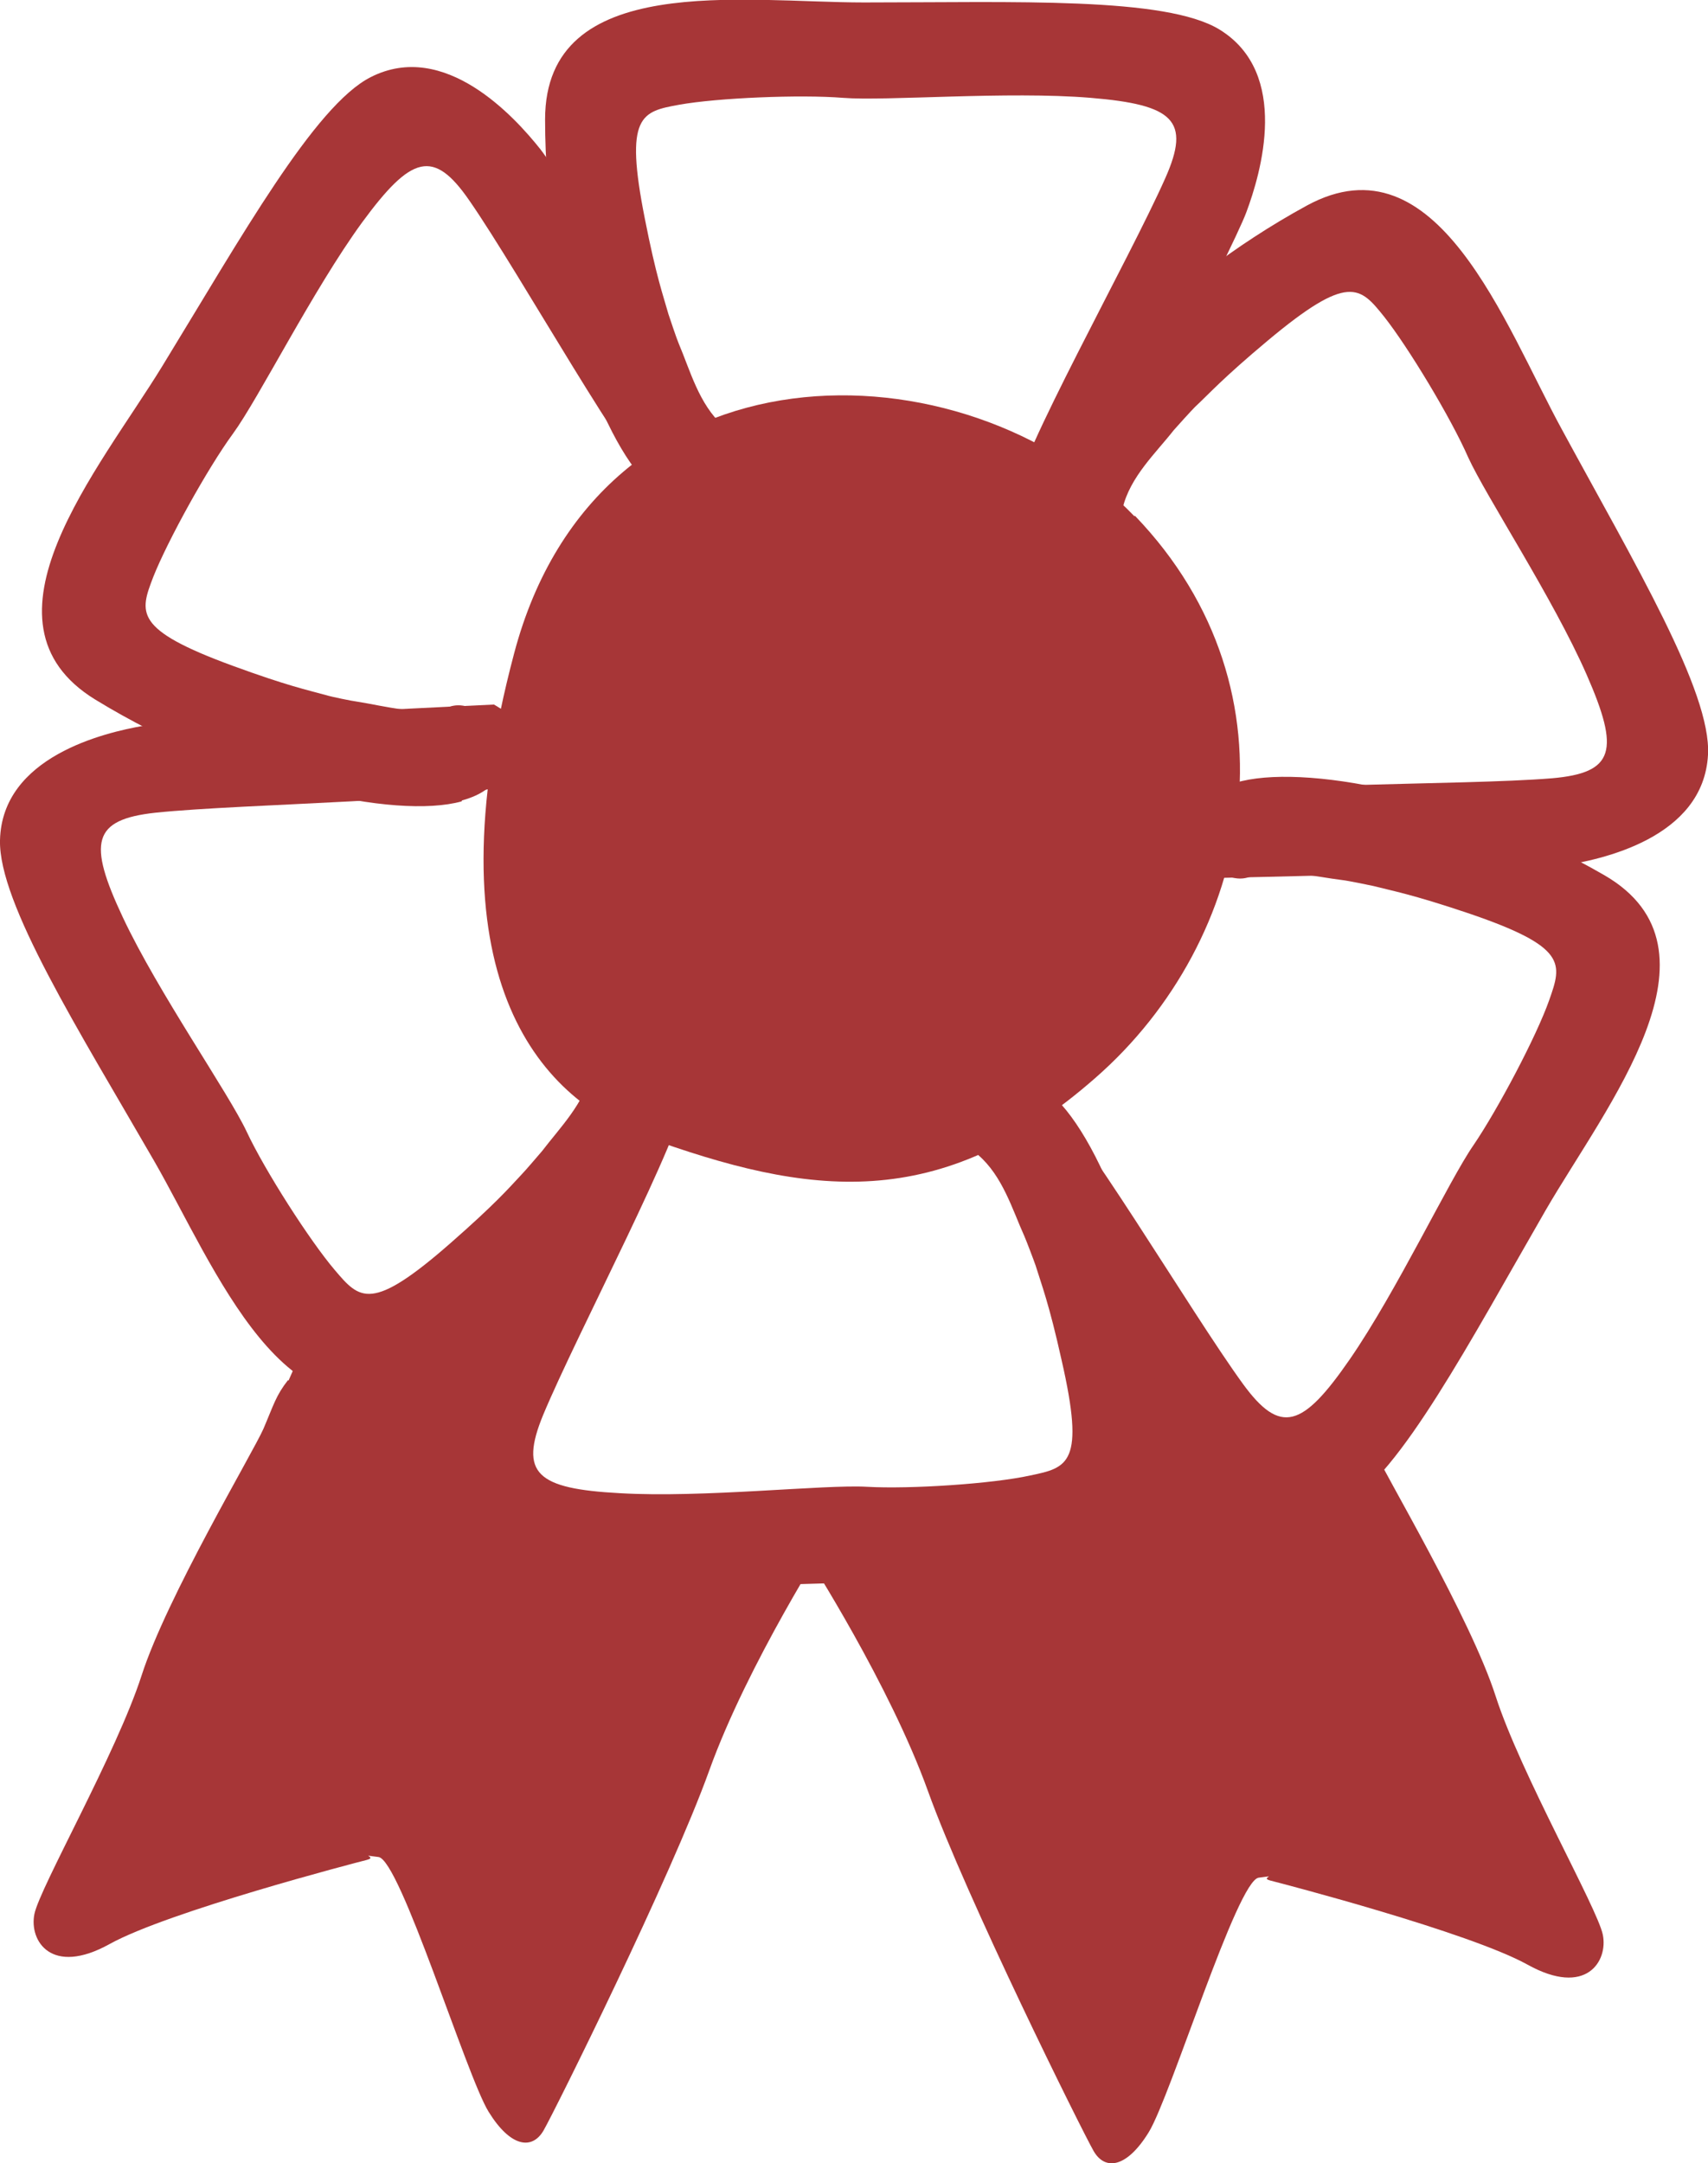
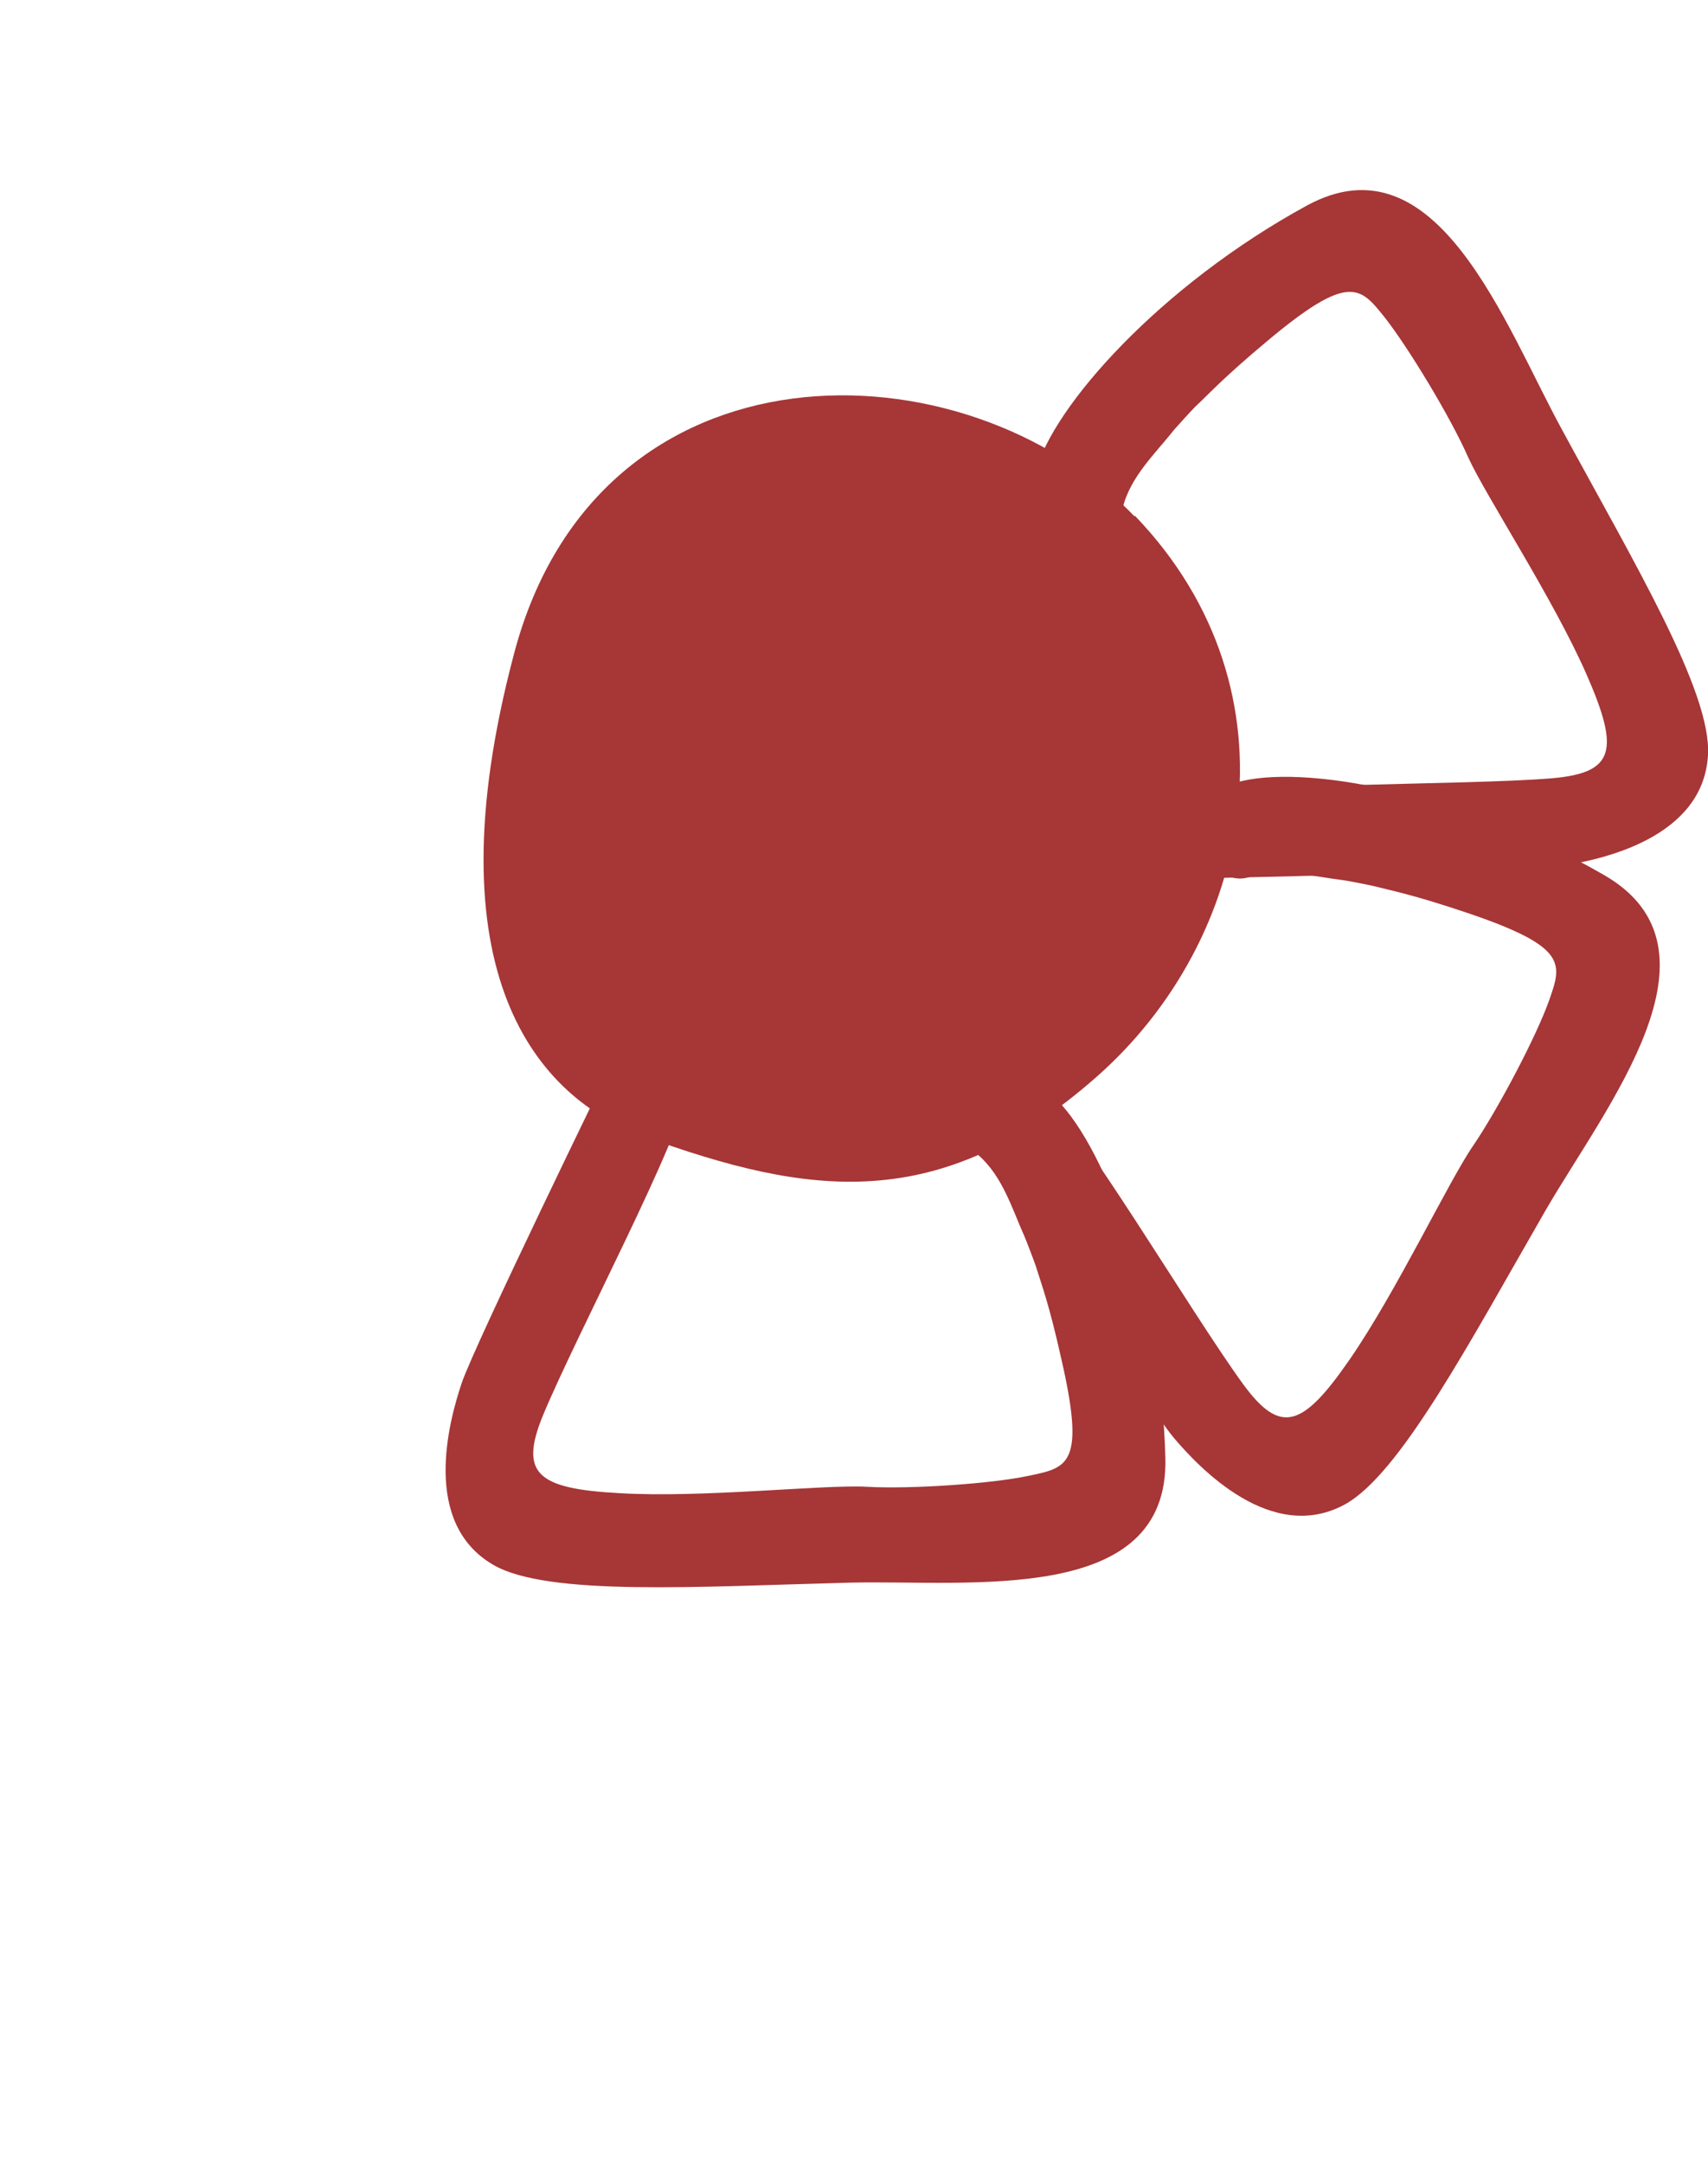
<svg xmlns="http://www.w3.org/2000/svg" id="_レイヤー_2" viewBox="0 0 34.75 44">
  <defs>
    <style>.cls-1{fill:#a73637;}</style>
  </defs>
  <g id="layout">
-     <path class="cls-1" d="M13.21,9.87c-1.01-.95-2.12-4.06-2.12-7.44,0-3.02,4.04-2.38,6.49-2.38,3.08,0,6.13-.12,7.23.55,1.45.89.84,2.93.55,3.71-.28.77-3.19,6.38-3.19,6.38-1.38.8-1.54-.55-1.54-.55.09-.87,2.34-4.85,3.08-6.52.52-1.17.17-1.49-1.52-1.63-1.69-.14-4.17.07-5.04,0-.87-.07-2.55,0-3.33.14-.77.14-1.12.21-.7,2.32.23,1.17.37,1.55.48,1.94.03.09.17.51.21.6.23.54.41,1.23.9,1.67.63.56-.29,2.34-1.51,1.2" />
    <path class="cls-1" d="M21.4,22.27c1.04.92,2.22,4,2.31,7.38.08,3.02-3.98,2.48-6.43,2.54-3.08.08-6.13.28-7.24-.36-1.47-.85-.91-2.91-.65-3.69.26-.78,3.03-6.46,3.03-6.46,1.36-.84,1.55.51,1.55.51-.07.87-2.22,4.91-2.92,6.59-.49,1.19-.13,1.5,1.56,1.59,1.69.1,4.16-.18,5.03-.13.87.05,2.55-.06,3.32-.23.77-.16,1.12-.24.64-2.34-.26-1.17-.41-1.54-.53-1.93-.03-.09-.19-.51-.23-.6-.24-.53-.44-1.22-.94-1.65-.65-.55.23-2.35,1.48-1.24" />
    <path class="cls-1" d="M21.07,9.6c.35-1.34,2.55-3.8,5.52-5.42,2.65-1.44,4.02,2.42,5.19,4.56,1.47,2.71,3.04,5.33,2.97,6.61-.09,1.7-2.18,2.14-2.99,2.26-.81.12-7.13.25-7.13.25-1.37-.83-.26-1.62-.26-1.62.81-.33,5.38-.26,7.2-.41,1.28-.11,1.39-.56.71-2.11-.68-1.55-2.05-3.63-2.41-4.42-.35-.8-1.22-2.24-1.71-2.86-.49-.61-.72-.89-2.37.49-.92.77-1.18,1.07-1.48,1.35-.07.07-.37.4-.43.47-.36.46-.89.95-1.04,1.59-.19.82-2.2.87-1.78-.75" />
-     <path class="cls-1" d="M13.82,22.49c-.31,1.35-2.45,3.87-5.38,5.56-2.61,1.51-4.08-2.31-5.3-4.43C1.6,20.95-.03,18.37,0,17.09c.04-1.7,2.12-2.19,2.93-2.33.81-.14,7.12-.43,7.12-.43,1.39.79.3,1.61.3,1.61-.8.36-5.37.4-7.19.59-1.28.14-1.38.6-.66,2.13.72,1.53,2.15,3.57,2.52,4.36.37.79,1.28,2.21,1.79,2.81.51.6.74.87,2.36-.55.9-.79,1.16-1.09,1.44-1.39.07-.07.36-.41.42-.48.35-.46.86-.97,1-1.61.17-.83,2.18-.92,1.8.7" />
-     <path class="cls-1" d="M9.39,16.3c-1.34.37-4.57-.31-7.45-2.07-2.58-1.58.08-4.69,1.36-6.78,1.61-2.63,3.1-5.3,4.24-5.88,1.51-.77,2.94.82,3.45,1.46.51.64,3.78,6.05,3.78,6.05-.04,1.6-1.27,1.03-1.27,1.03-.7-.54-2.91-4.53-3.95-6.03-.73-1.06-1.18-.92-2.18.44-1,1.37-2.11,3.59-2.63,4.3s-1.33,2.18-1.62,2.91c-.28.73-.41,1.07,1.61,1.81,1.12.41,1.51.49,1.91.6.09.03.53.12.62.13.58.09,1.27.3,1.9.1.81-.25,1.85,1.47.24,1.91" />
    <path class="cls-1" d="M25.14,15.92c1.33-.4,4.57.19,7.5,1.88,2.61,1.51.04,4.69-1.19,6.81-1.54,2.67-2.96,5.37-4.09,5.99-1.49.81-2.96-.74-3.49-1.37-.53-.63-3.93-5.95-3.93-5.95,0-1.6,1.25-1.06,1.25-1.06.71.52,3.03,4.46,4.1,5.93.76,1.04,1.21.89,2.17-.5.96-1.39,2.02-3.64,2.52-4.36.49-.72,1.28-2.21,1.54-2.95.26-.74.38-1.08-1.66-1.77-1.13-.38-1.53-.45-1.92-.55-.09-.02-.53-.11-.63-.12-.58-.07-1.27-.26-1.9-.06-.8.27-1.89-1.42-.29-1.91" />
    <path class="cls-1" d="M23.08,10.5c-3.45-3.59-10.9-3.72-12.62,2.79-1.73,6.51.47,9.05,2.66,9.83,3.32,1.2,5.98,1.6,9.17-1.2,3.19-2.79,4.25-7.84.8-11.43" />
-     <path class="cls-1" d="M5.86,28.07c-.25.32-.29.5-.5.99-.21.48-1.97,3.43-2.48,5.02-.51,1.58-2.07,4.31-2.18,4.85-.11.54.34,1.27,1.53.61,1.19-.66,4.99-1.65,5.23-1.71.24-.06-.2-.12.24-.06.44.05,1.79,4.45,2.24,5.18.45.73.89.78,1.12.38.23-.4,2.59-5.15,3.37-7.32.78-2.17,2.44-4.75,2.44-4.75,0,0-6.08-.13-6.37-.58-.98-1.55,1.84-6.69,1.84-6.69,0,0-3.74,3.89-4.24,3.6-.5-.29-1.72-.66-1.72-.66l-.51,1.15Z" />
-     <path class="cls-1" d="M27.45,28.75c.25.32.29.25.5.73.21.48,1.97,3.43,2.48,5.02.51,1.58,2.07,4.31,2.18,4.85s-.34,1.27-1.53.61c-1.19-.66-4.99-1.65-5.23-1.71-.24-.06.2-.12-.24-.06-.44.05-1.79,4.45-2.24,5.18-.45.73-.89.78-1.12.38-.23-.4-2.59-5.15-3.37-7.32-.78-2.17-2.44-4.75-2.44-4.75,0,0,5.93-.27,6.37-.59.44-.31.16-3.71.16-3.71,0,0,1.84,2.44,2.35,2.15.5-.29,1.62-.43,1.62-.43l.51-.36Z" />
  </g>
</svg>